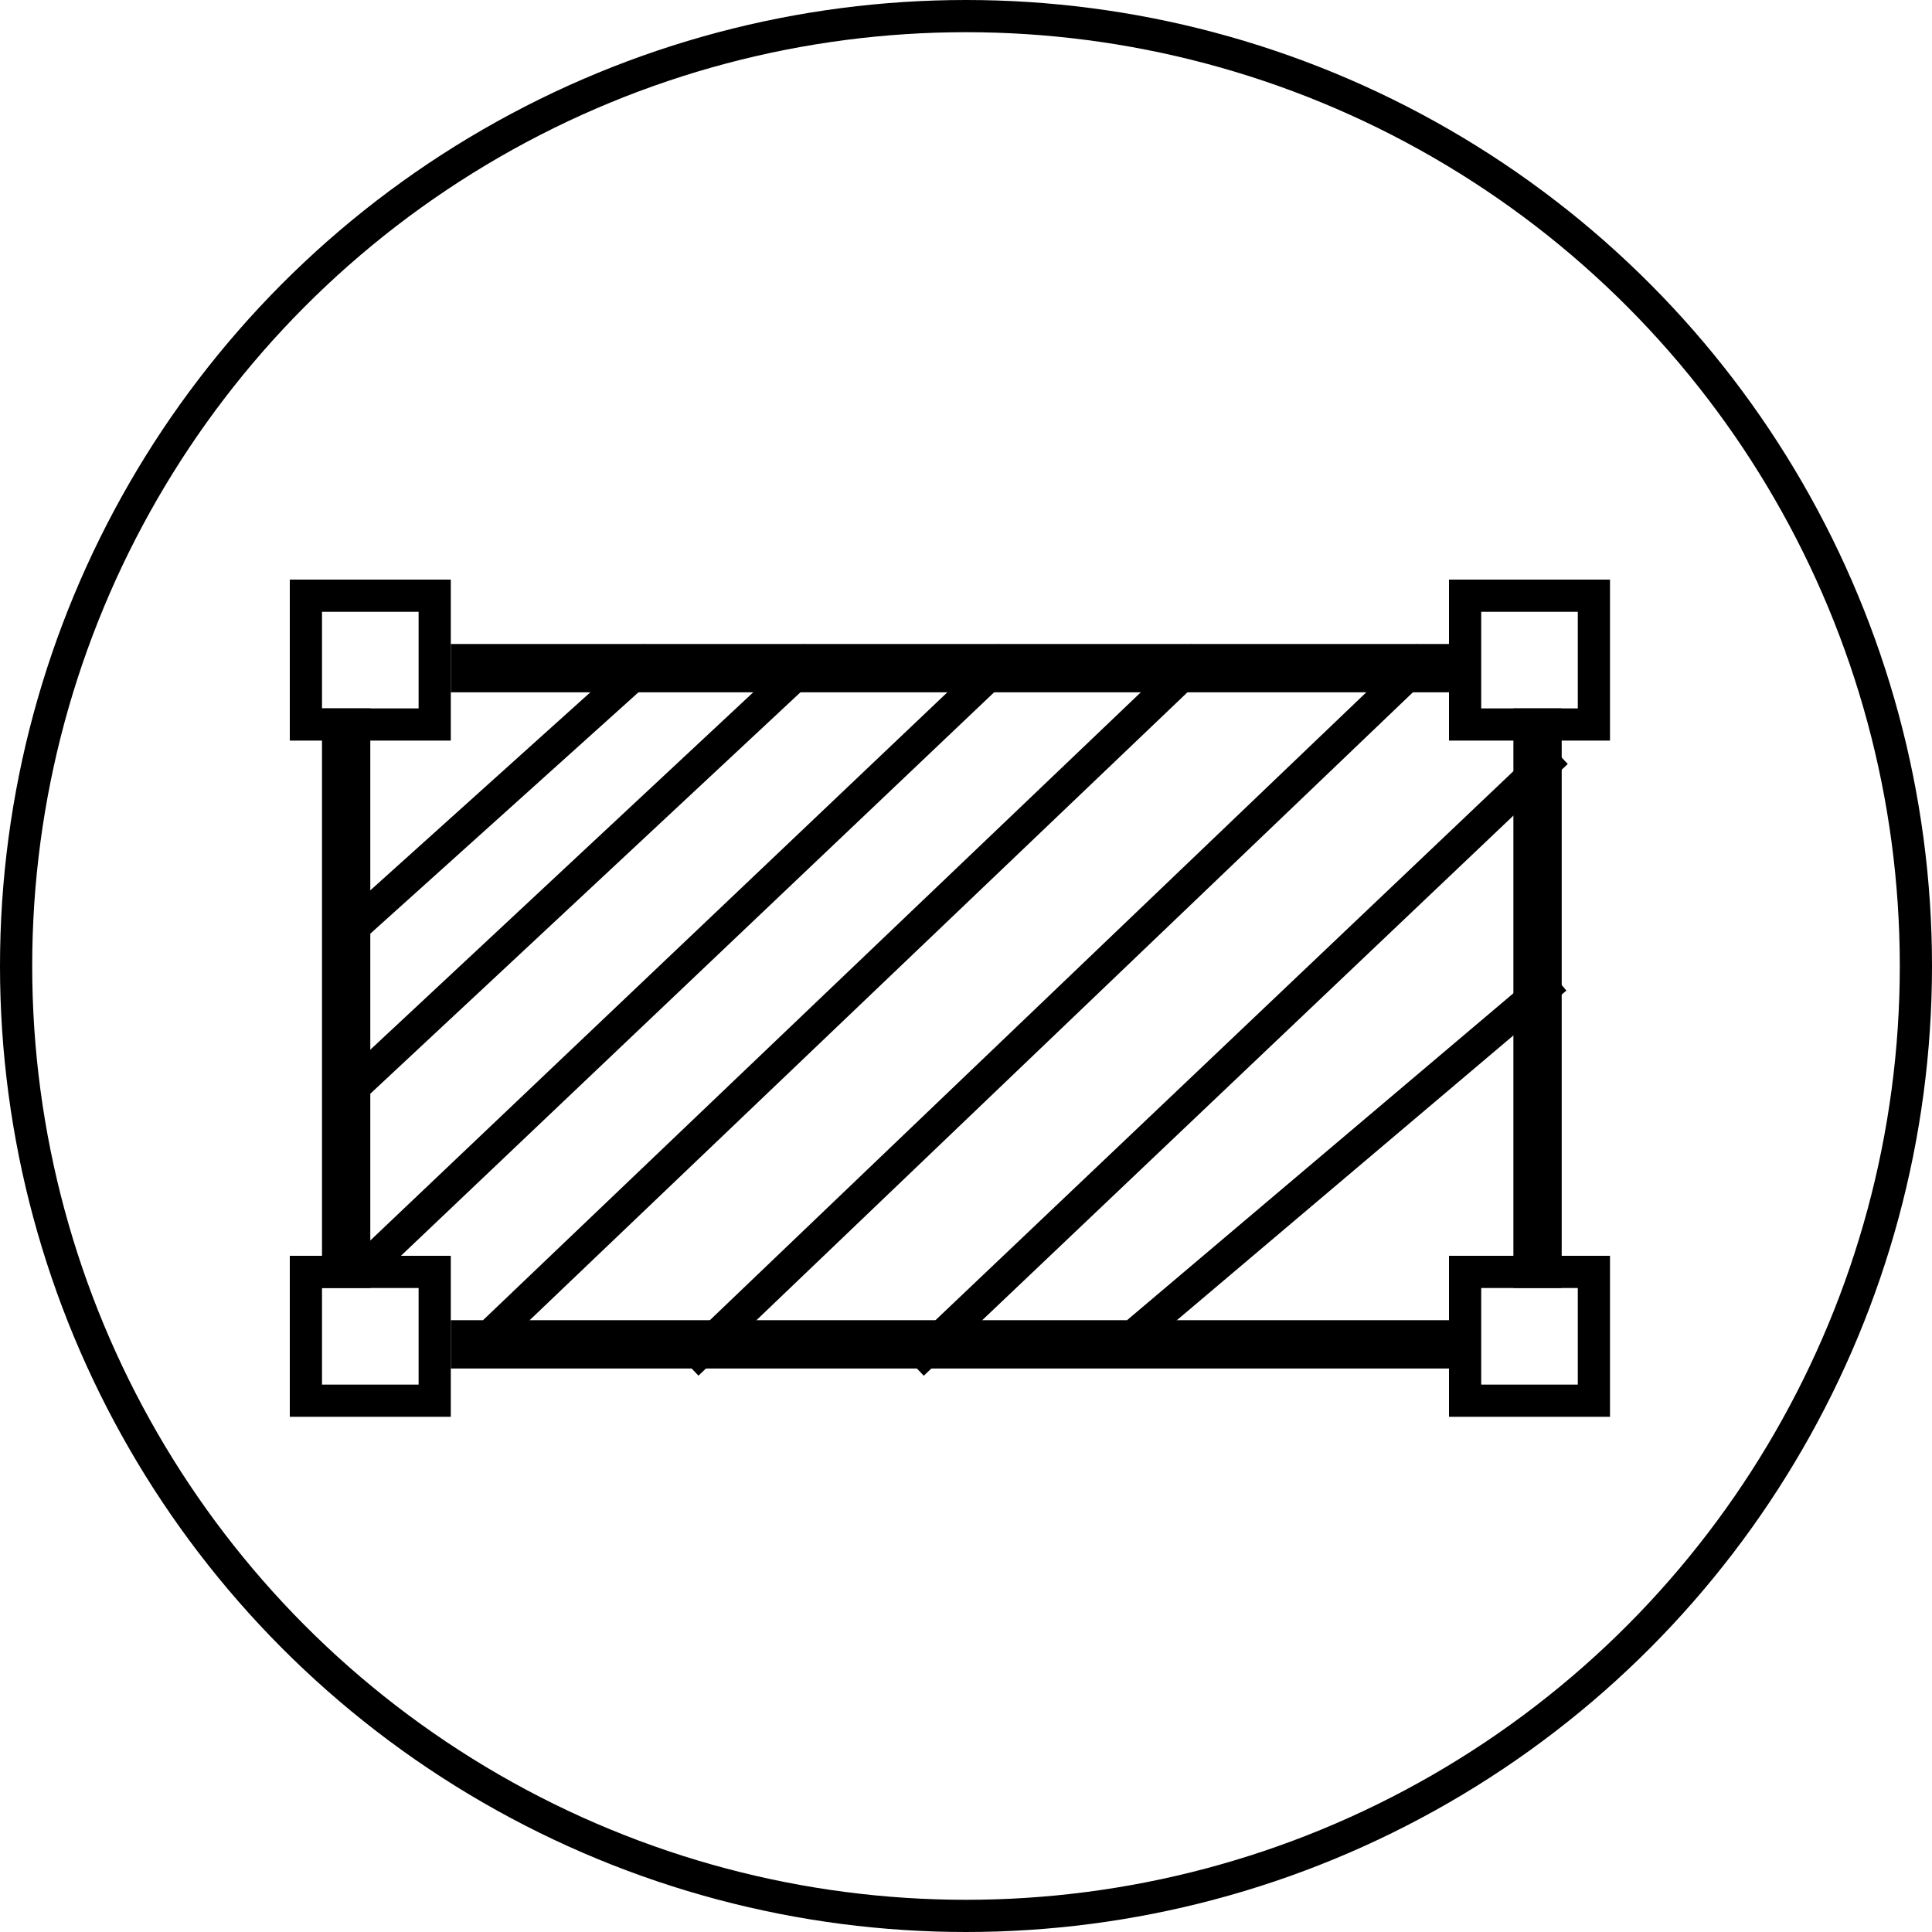
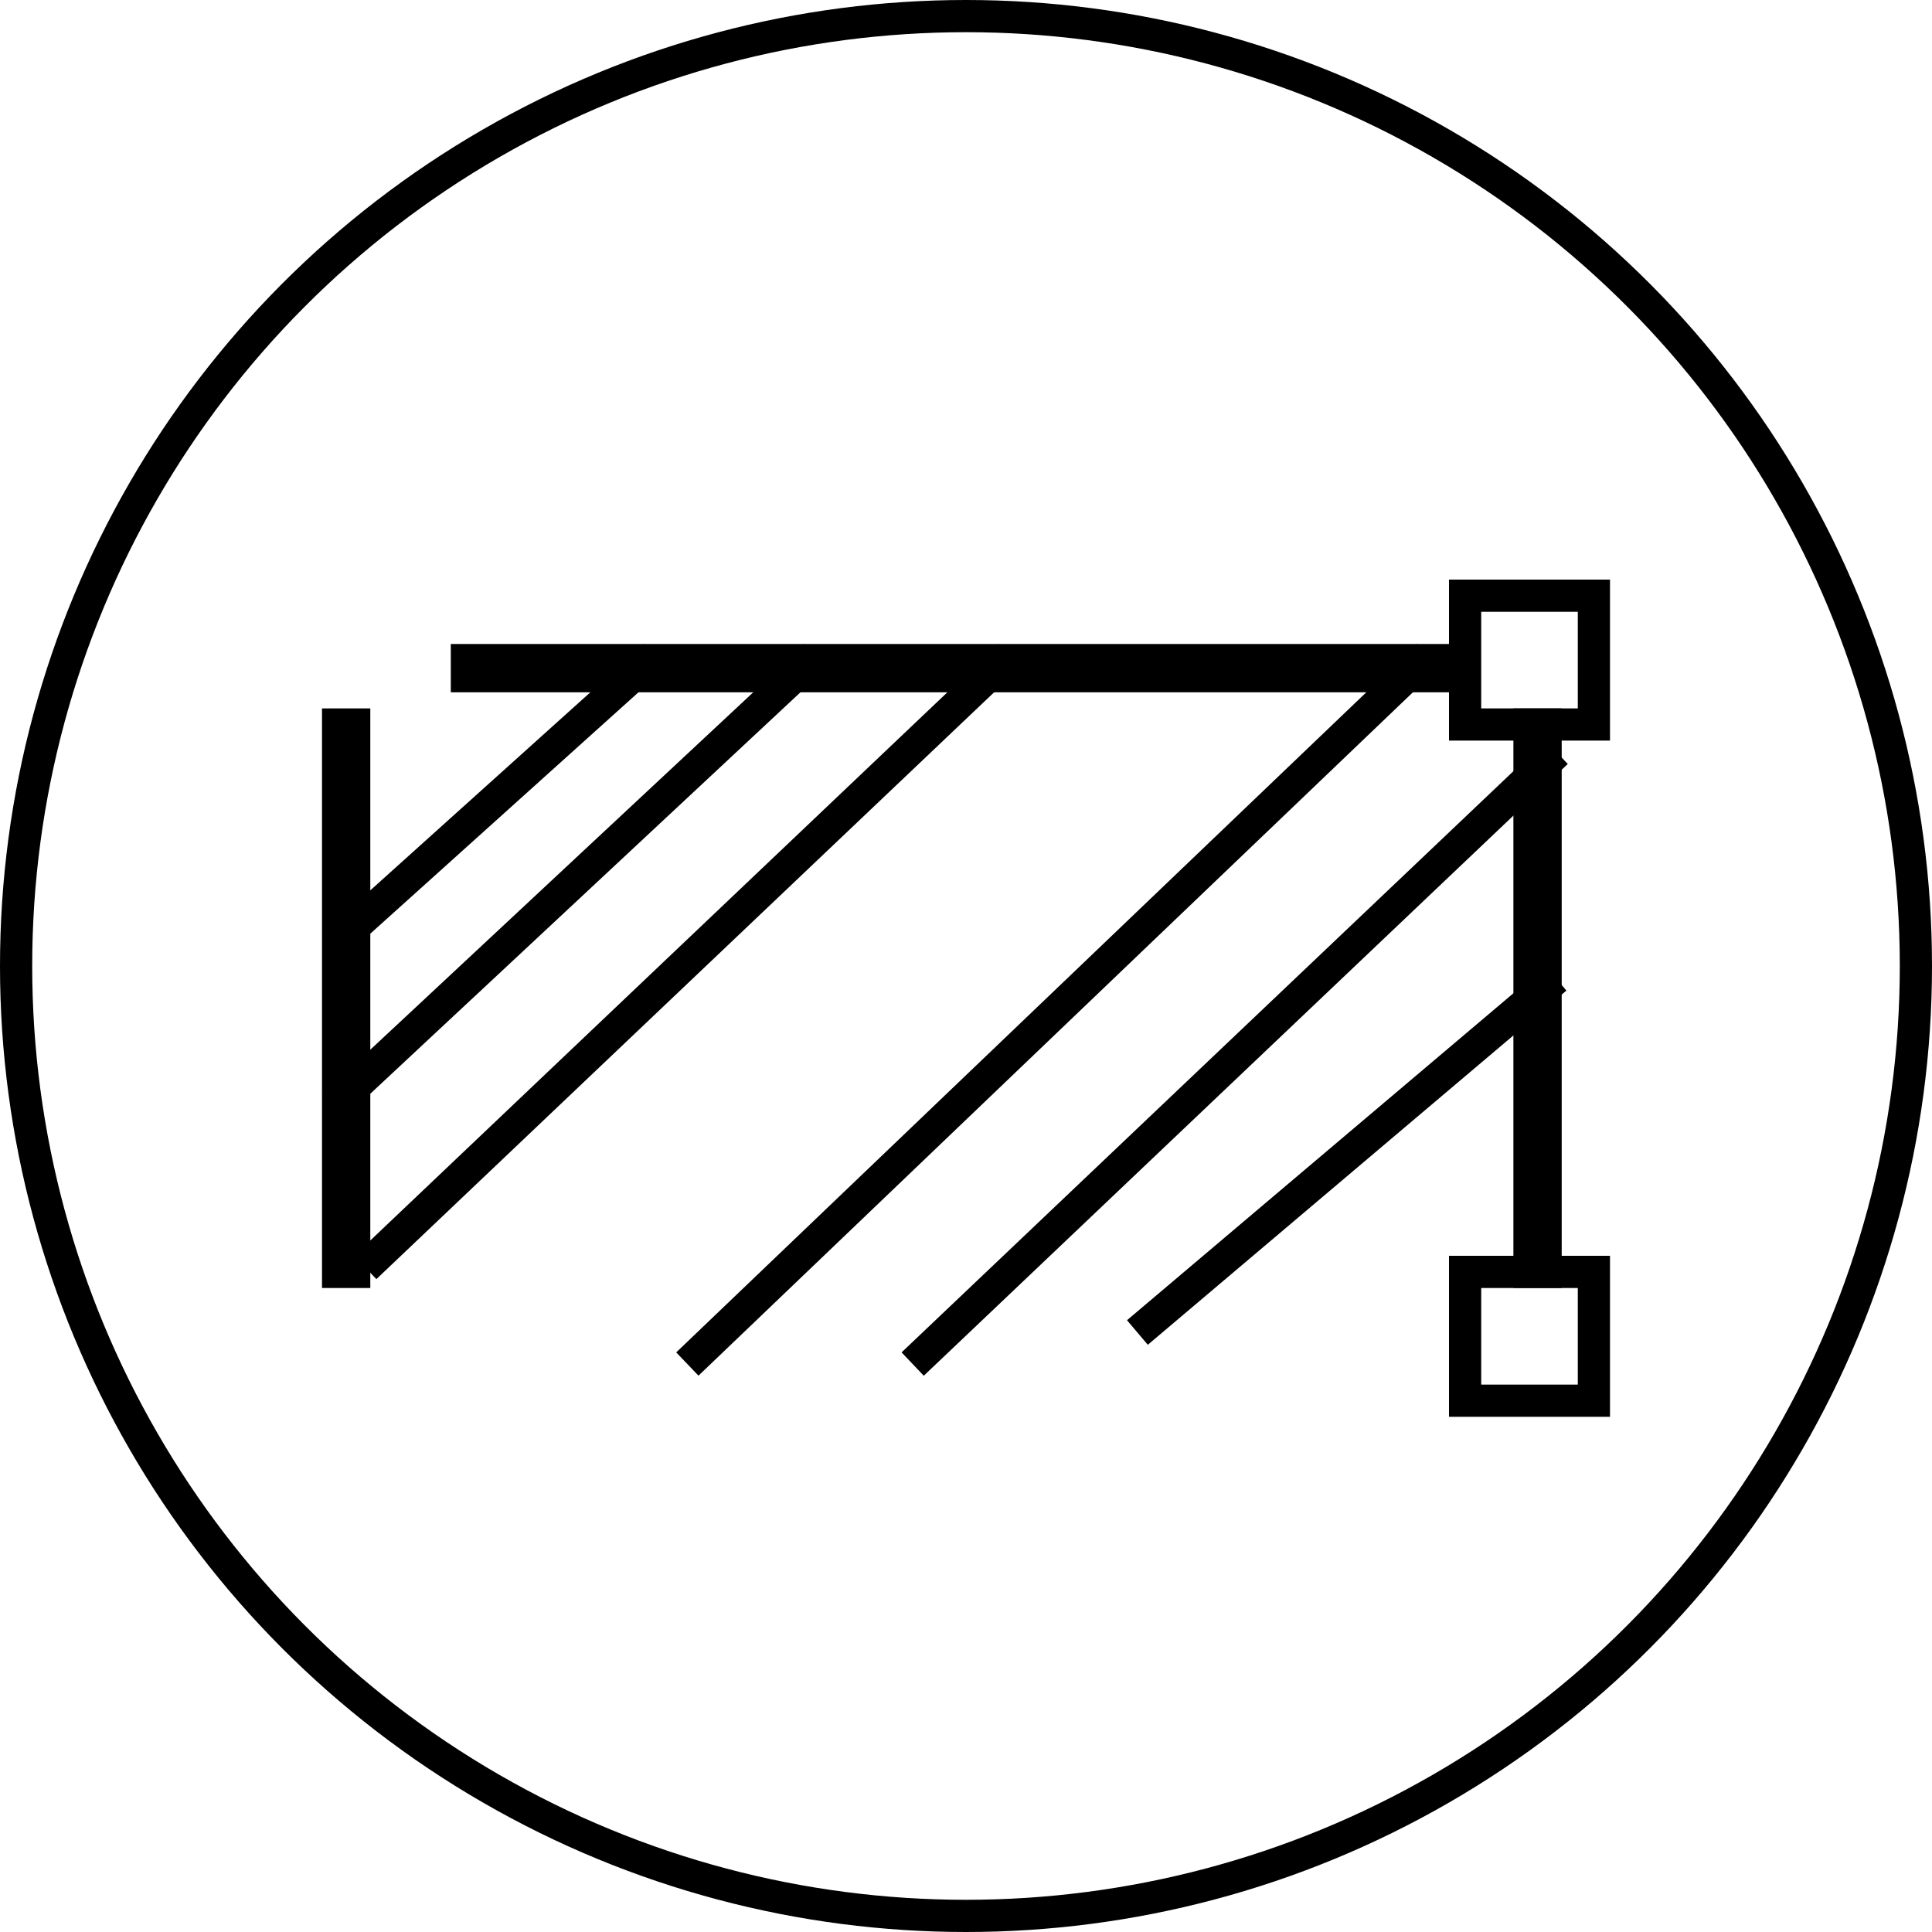
<svg xmlns="http://www.w3.org/2000/svg" width="60" height="60" viewBox="0 0 60 60" fill="none">
  <rect x="14" y="20" width="31" height="1.5" fill="black" />
-   <rect x="14" y="41" width="31" height="1.5" fill="black" />
  <rect x="10" y="40" width="18" height="1.5" transform="rotate(-90 10 40)" fill="black" />
  <rect x="47" y="40" width="18" height="1.5" transform="rotate(-90 47 40)" fill="black" />
  <circle cx="30" cy="30" r="29.5" stroke="black" />
-   <rect x="9.5" y="18.5" width="4" height="4" stroke="black" />
  <rect x="45.5" y="18.5" width="4" height="4" stroke="black" />
-   <rect x="9.5" y="39.5" width="4" height="4" stroke="black" />
  <rect x="45.5" y="39.5" width="4" height="4" stroke="black" />
  <line x1="20.334" y1="20.372" x2="10.335" y2="29.372" stroke="black" />
  <line x1="25.341" y1="20.366" x2="10.341" y2="34.365" stroke="black" />
  <line x1="48.323" y1="30.382" x2="35.323" y2="41.382" stroke="black" />
  <line x1="31.344" y1="20.363" x2="11.344" y2="39.362" stroke="black" />
  <line x1="48.344" y1="23.363" x2="28.344" y2="42.362" stroke="black" />
-   <line x1="37.345" y1="20.362" x2="15.345" y2="41.362" stroke="black" />
  <line x1="44.346" y1="20.361" x2="21.346" y2="42.361" stroke="black" />
</svg>